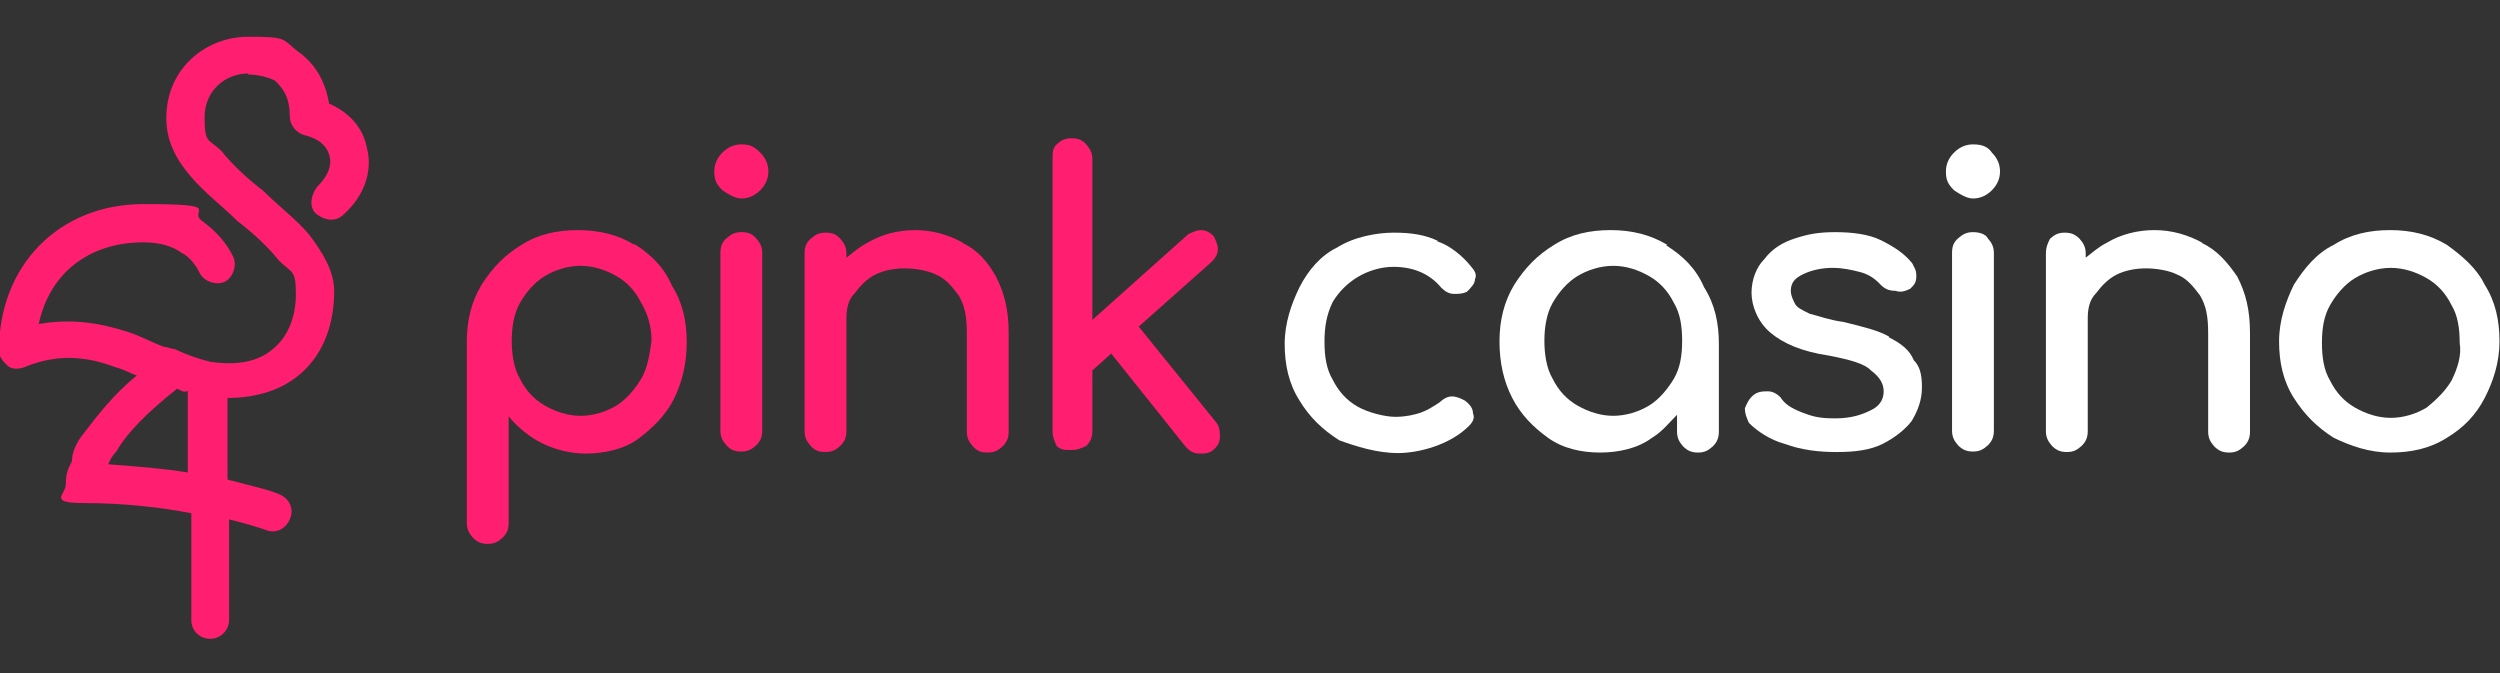
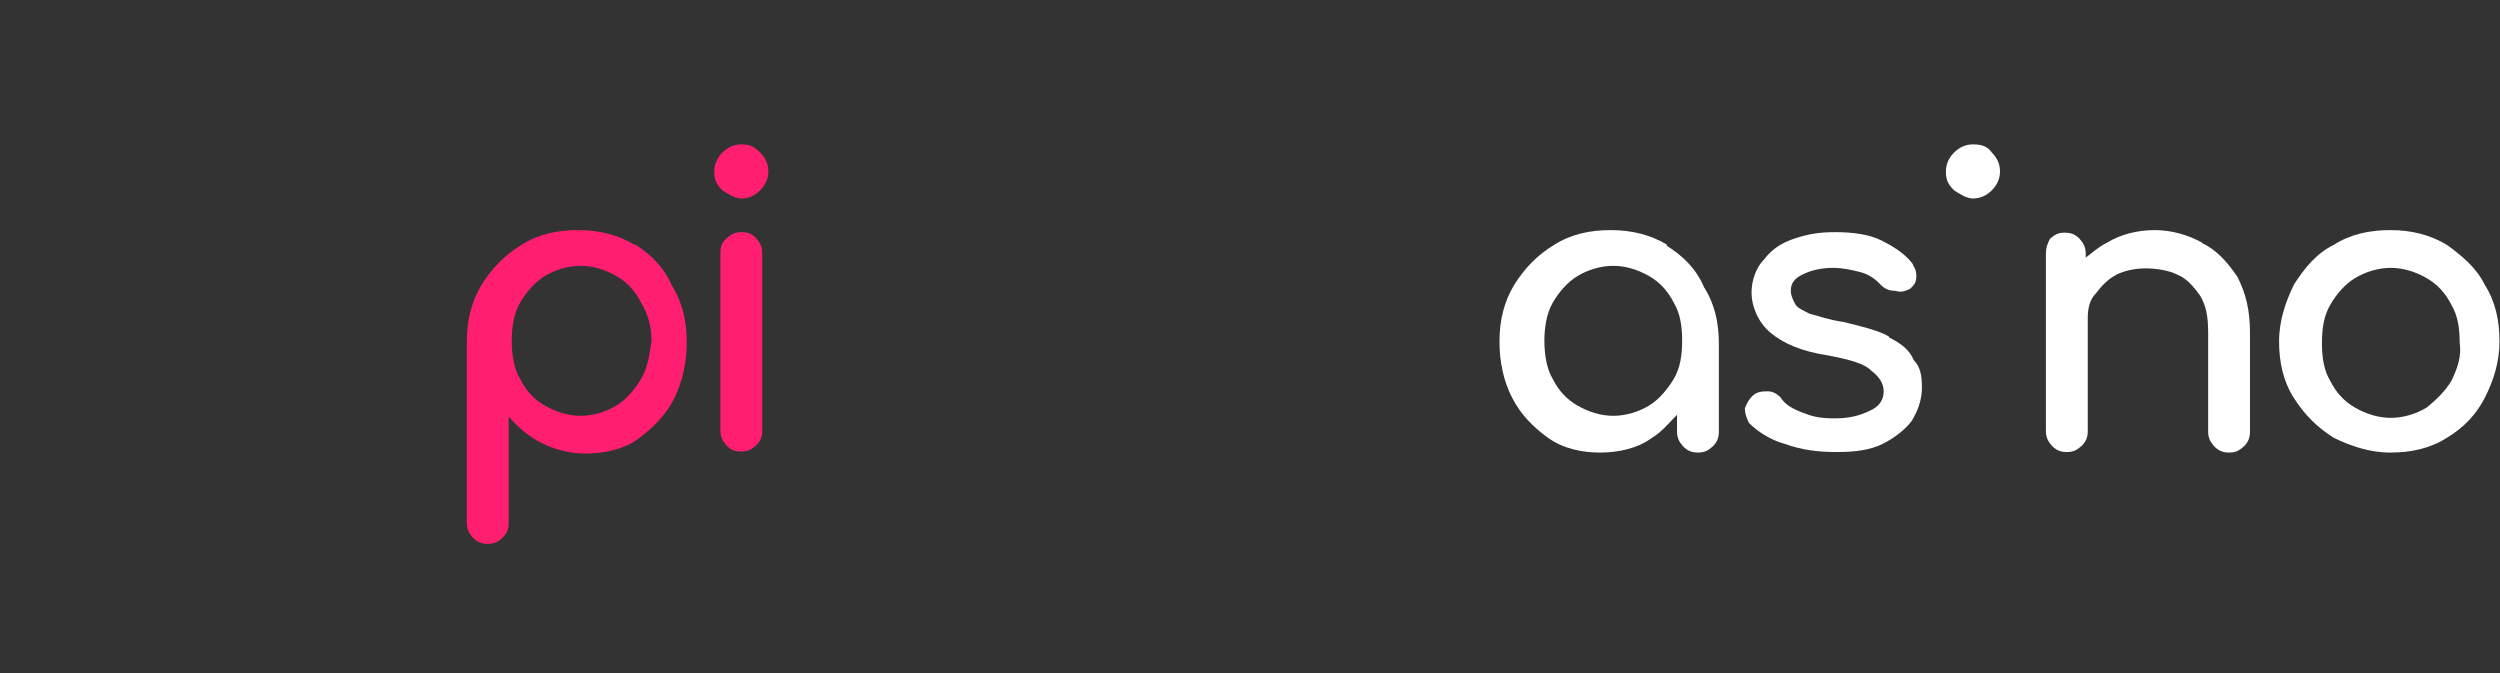
<svg xmlns="http://www.w3.org/2000/svg" id="Layer_1" data-name="Layer 1" version="1.1" viewBox="0 0 490 132">
  <rect x="0" y="0" width="490" height="132" fill="#333333" stroke="none" />
  <defs>
    <style>
      .cls-1 {
        fill-rule: evenodd;
      }

      .cls-1, .cls-2 {
        fill: #ff1e6f;
      }

      .cls-1, .cls-2, .cls-3 {
        stroke-width: 0px;
      }

      .cls-3 {
        fill: #fff;
      }
    </style>
  </defs>
  <g>
-     <path class="cls-3" d="M281.8,47.2c-2.5-1.2-5.3-1.6-8.6-1.6s-7.8.8-11.1,2.9c-3.3,1.6-5.7,4.5-7.4,7.8-1.6,3.3-2.9,7-2.9,11.1s.8,7.8,2.9,11.1c2,3.3,4.5,5.7,7.8,7.8,3.3,1.2,7.4,2.5,11.5,2.5s10.2-1.6,13.9-5.3c.8-.8,1.2-1.6.8-2.5,0-.8-.4-1.6-1.6-2.5-.8-.4-1.6-.8-2.5-.8s-1.6.4-2.5,1.2c-1.2.8-2.5,1.6-3.7,2s-2.9.8-4.9.8-5.3-.8-7.4-2-3.7-2.9-4.9-5.3c-1.2-2-1.6-4.5-1.6-7.4s.4-5.3,1.6-7.8c1.2-2,2.9-3.7,4.9-4.9s4.5-2,7-2c3.7,0,7,1.2,9.4,4.1.8.8,1.6,1.2,2.5,1.2s1.6,0,2.5-.4c.8-.8,1.6-1.6,1.6-2.5.4-.8,0-1.6-.8-2.5-1.6-2-4.1-4.1-6.6-4.9Z" />
    <path class="cls-3" d="M326.8,48c-3.3-2-7-2.9-11.1-2.9s-7.8.8-11.1,2.9c-3.3,2-5.7,4.5-7.8,7.8-2,3.3-2.9,7-2.9,11.1s.8,7.8,2.5,11.1,4.1,5.7,7,7.8,6.6,2.9,10.2,2.9,7.4-.8,10.2-2.9c2-1.2,3.3-2.9,4.9-4.5v3.3c0,1.2.4,2,1.2,2.9.8.8,1.6,1.2,2.9,1.2s2-.4,2.9-1.2c.8-.8,1.2-1.6,1.2-2.9v-17.2c0-4.1-.8-7.8-2.9-11.1-1.6-3.7-4.1-6.1-7.4-8.2ZM328.1,74.2c-1.2,2-2.9,4.1-4.9,5.3s-4.5,2-7,2-4.9-.8-7-2-3.7-2.9-4.9-5.3c-1.2-2-1.6-4.9-1.6-7.4s.4-5.3,1.6-7.4,2.9-4.1,4.9-5.3,4.5-2,7-2,4.9.8,7,2,3.7,2.9,4.9,5.3c1.2,2,1.6,4.5,1.6,7.4s-.4,5.3-1.6,7.4Z" />
    <path class="cls-3" d="M370.3,66c-2-1.2-5.3-2-9-2.9-2.9-.4-4.9-1.2-6.6-1.6-1.6-.8-2.5-1.2-2.9-2s-.8-1.6-.8-2.5c0-1.6.8-2.5,2.5-3.3s3.7-1.2,5.7-1.2,3.7.4,5.3.8c1.6.4,2.9,1.2,4.1,2.5.8.8,1.6,1.2,2.9,1.2,1.2.4,2,0,2.9-.4.8-.8,1.2-1.2,1.2-2.5s-.4-1.6-.8-2.5c-1.6-2-3.7-3.3-6.1-4.5s-5.7-1.6-9-1.6-5.3.4-7.8,1.2-4.5,2-6.1,4.1c-1.6,1.6-2.5,4.1-2.5,6.6s1.2,5.7,3.7,7.8,6.1,3.7,11.5,4.5c4.1.8,7,1.6,8.2,2.9,1.6,1.2,2.5,2.5,2.5,4.1s-.8,2.9-2.5,3.7c-1.6.8-3.7,1.6-7,1.6s-4.5-.4-6.6-1.2c-2-.8-3.3-1.6-4.1-2.9-.8-.8-1.6-1.2-2.5-1.2s-2,0-2.9.8-1.2,1.6-1.6,2.5c0,1.2.4,2,.8,2.9,1.6,1.6,4.1,3.3,7,4.1,3.3,1.2,6.6,1.6,10.2,1.6s6.6-.4,9-1.6,4.5-2.9,5.7-4.5c1.2-2,2-4.1,2-6.6s-.4-4.1-1.6-5.3c-.8-2-2.5-3.3-4.9-4.5Z" />
    <path class="cls-3" d="M386.7,28.3c-1.2,0-2.5.4-3.7,1.6-.8.8-1.6,2-1.6,3.7s.4,2.5,1.6,3.7c1.2.8,2.5,1.6,3.7,1.6s2.5-.4,3.7-1.6,1.6-2.5,1.6-3.7-.4-2.5-1.6-3.7c-.8-1.2-2-1.6-3.7-1.6Z" />
-     <path class="cls-3" d="M386.7,45.5c-1.2,0-2,.4-2.9,1.2s-1.2,1.6-1.2,2.9v34.8c0,1.2.4,2,1.2,2.9.8.8,1.6,1.2,2.9,1.2s2-.4,2.9-1.2c.8-.8,1.2-1.6,1.2-2.9v-34.8c0-1.2-.4-2-1.2-2.9-.4-.8-1.6-1.2-2.9-1.2Z" />
    <path class="cls-3" d="M431.7,47.6c-2.9-1.6-6.1-2.5-9.4-2.5s-6.6.8-9.4,2.5c-1.6.8-2.9,2-4.1,2.9v-.8c0-1.2-.4-2-1.2-2.9-.8-.8-1.6-1.2-2.9-1.2s-2,.4-2.9,1.2c-.4.8-.8,1.6-.8,2.9v34.8c0,1.2.4,2,1.2,2.9.8.8,1.6,1.2,2.9,1.2s2-.4,2.9-1.2c.8-.8,1.2-1.6,1.2-2.9v-22.1c0-2,.4-3.7,1.6-4.9,1.2-1.6,2.5-2.9,4.1-3.7s3.7-1.2,5.7-1.2,4.5.4,6.1,1.2c2,.8,3.3,2.5,4.5,4.1,1.2,2,1.6,4.1,1.6,7.4v19.3c0,1.2.4,2,1.2,2.9.8.8,1.6,1.2,2.9,1.2s2-.4,2.9-1.2c.8-.8,1.2-1.6,1.2-2.9v-19.3c0-4.5-.8-7.8-2.5-11.1-2-2.9-4.1-5.3-7-6.6Z" />
    <path class="cls-3" d="M487,55.8c-1.6-3.3-4.5-5.7-7.4-7.8-3.3-2-7-2.9-11.1-2.9s-7.8.8-11.1,2.9c-3.3,1.6-5.7,4.5-7.8,7.8-1.6,3.3-2.9,7-2.9,11.1s.8,7.8,2.9,11.1,4.5,5.7,7.8,7.8c3.3,1.6,7,2.9,11.1,2.9s7.8-.8,11.1-2.9c3.3-2,5.7-4.5,7.4-7.8s2.9-7,2.9-11.1-.8-7.8-2.9-11.1ZM480.5,74.6c-1.2,2-2.9,3.7-4.9,5.3-2,1.2-4.5,2-7,2s-4.9-.8-7-2-3.7-2.9-4.9-5.3c-1.2-2-1.6-4.5-1.6-7.4s.4-5.3,1.6-7.4,2.9-4.1,4.9-5.3,4.5-2,7-2,4.9.8,7,2,3.7,2.9,4.9,5.3c1.2,2,1.6,4.5,1.6,7.4.4,2.5-.4,4.9-1.6,7.4Z" />
    <path class="cls-2" d="M124.4,48c-3.3-2-7-2.9-11.1-2.9s-7.8.8-11.1,2.9c-3.3,2-5.7,4.5-7.8,7.8-2,3.3-2.9,7-2.9,11.1v35.6c0,1.2.4,2,1.2,2.9.8.8,1.6,1.2,2.9,1.2s2-.4,2.9-1.2c.8-.8,1.2-1.6,1.2-2.9v-20.9c1.6,2,4.1,4.1,6.6,5.3s5.3,2,8.6,2,7.4-.8,10.2-2.9,5.3-4.5,7-7.8c1.6-3.3,2.5-7,2.5-11.1s-.8-7.8-2.9-11.1c-1.6-3.7-4.1-6.1-7.4-8.2ZM125.7,74.2c-1.2,2-2.9,4.1-4.9,5.3s-4.5,2-7,2-4.9-.8-7-2-3.7-2.9-4.9-5.3c-1.2-2-1.6-4.9-1.6-7.4s.4-5.3,1.6-7.4,2.9-4.1,4.9-5.3,4.5-2,7-2,4.9.8,7,2,3.7,2.9,4.9,5.3c1.2,2,2,4.5,2,7.4-.4,2.9-.8,5.3-2,7.4Z" />
    <path class="cls-2" d="M145.3,45.5c-1.2,0-2,.4-2.9,1.2s-1.2,1.6-1.2,2.9v34.8c0,1.2.4,2,1.2,2.9s1.6,1.2,2.9,1.2,2-.4,2.9-1.2c.8-.8,1.2-1.6,1.2-2.9v-34.8c0-1.2-.4-2-1.2-2.9s-1.6-1.2-2.9-1.2Z" />
    <path class="cls-2" d="M145.3,28.3c-1.2,0-2.5.4-3.7,1.6-.8.8-1.6,2-1.6,3.7s.4,2.5,1.6,3.7c1.2.8,2.5,1.6,3.7,1.6s2.5-.4,3.7-1.6c1.2-1.2,1.6-2.5,1.6-3.7s-.4-2.5-1.6-3.7c-1.2-1.2-2-1.6-3.7-1.6Z" />
-     <path class="cls-2" d="M188.8,47.6c-2.9-1.6-6.1-2.5-9.4-2.5s-6.6.8-9.4,2.5c-1.6.8-2.9,2-4.1,2.9v-.8c0-1.2-.4-2-1.2-2.9s-1.6-1.2-2.9-1.2-2,.4-2.9,1.2-1.2,1.6-1.2,2.9v34.8c0,1.2.4,2,1.2,2.9s1.6,1.2,2.9,1.2,2-.4,2.9-1.2c.8-.8,1.2-1.6,1.2-2.9v-22.1c0-2,.4-3.7,1.6-4.9,1.2-1.6,2.5-2.9,4.1-3.7s3.7-1.2,5.7-1.2,4.5.4,6.1,1.2c2,.8,3.3,2.5,4.5,4.1,1.2,2,1.6,4.1,1.6,7.4v19.3c0,1.2.4,2,1.2,2.9s1.6,1.2,2.9,1.2,2-.4,2.9-1.2c.8-.8,1.2-1.6,1.2-2.9v-19.3c0-4.5-.8-7.8-2.5-11.1-1.6-2.9-3.7-5.3-6.6-6.6Z" />
-     <path class="cls-2" d="M223.2,64l14.3-12.7c.8-.8,1.2-1.6,1.2-2.5s-.4-1.6-.8-2.5c-.8-.8-1.6-1.2-2.5-1.2s-1.6.4-2.5.8l-18.8,16.8v-31.5c0-1.2-.4-2-1.2-2.9s-1.6-1.2-2.9-1.2-2,.4-2.9,1.2c-.8.8-.8,1.6-.8,2.9v53.3c0,1.2.4,2,.8,2.9.8.8,1.6.8,2.9.8s2-.4,2.9-.8c.8-.8,1.2-1.6,1.2-2.9v-11.9l3.7-3.3,14.7,18.4c.8.8,1.6,1.2,2.5,1.2,1.2,0,2,0,2.9-.8s1.2-1.6,1.2-2.5,0-2-.8-2.9l-15.2-18.8Z" />
  </g>
-   <path class="cls-1" d="M48.7,14.4c-4.5,0-8.6,3.3-8.6,8.6s.8,4.1,3.3,6.6c2,2.5,4.9,5.3,8.2,7.8h0c2.9,2.9,6.6,5.7,9,8.6,2.5,3.3,4.9,7,4.9,11.1,0,7-2.5,13.1-7.4,16.8-3.7,2.9-8.6,4.1-13.5,4.1v16c4.5,1.2,8.2,2,10.2,2.9s2.9,2.9,2,4.9-2.9,2.9-4.9,2c-1.2-.4-3.7-1.2-7-2v19.7c0,2-1.6,3.7-3.7,3.7s-3.7-1.6-3.7-3.7v-20.9c-6.1-1.2-13.5-2-20.9-2s-3.7-1.6-3.7-3.7.4-2.9,1.2-4.5c0-1.6.8-3.7,2.5-5.7,2.5-3.3,5.7-7.4,10.2-11.1-1.2-.4-2.5-1.2-4.1-1.6-5.3-2-11.1-2.9-18,0-1.2.4-2.5.4-3.3-.4-.8-.8-1.6-1.6-1.6-2.9,0-16.8,11.9-28.7,28.3-28.7s8.6,1.2,11.5,3.3,4.9,4.5,6.1,7c.8,1.6,0,4.1-1.6,4.9s-4.1,0-4.9-1.6-2-3.3-3.7-4.1c-1.6-1.2-4.1-2-7.4-2-10.7,0-18.4,6.1-20.5,16,7-1.2,12.7,0,17.6,1.6,2.5.8,4.5,2,7,2.9h0c.8,0,1.2.4,2,.4,2.5,1.2,4.9,2,7,2.5,5.3.8,9.4,0,12.3-2.5,2.5-2,4.5-5.7,4.5-10.7s-.8-4.1-3.3-6.6c-2-2.5-4.9-5.3-8.2-7.8h0c-2.9-2.9-6.6-5.7-9-8.6-2.9-3.3-4.9-7-4.9-11.5,0-10.2,8.2-16,16-16s6.6.4,9.8,2.9c2.9,2,5.3,5.3,6.1,10.2,3.7,1.6,6.6,4.5,7.4,8.6,1.2,4.5-.4,9.4-4.5,13.1-1.6,1.6-3.7,1.2-5.3,0s-1.2-3.7,0-5.3c2.5-2.5,2.9-4.5,2.5-6.1-.4-1.6-1.6-3.3-4.9-4.1-1.6-.4-2.9-2-2.9-3.7,0-4.1-1.6-5.7-2.9-7-1.6-.8-3.7-1.2-5.3-1.2ZM34.7,76.2c-5.7,4.5-9.8,8.6-11.9,12.3-.8.8-1.2,1.6-1.6,2.5,5.3.4,10.7.8,15.6,1.6v-16c-.8.4-1.2,0-2-.4Z" />
</svg>